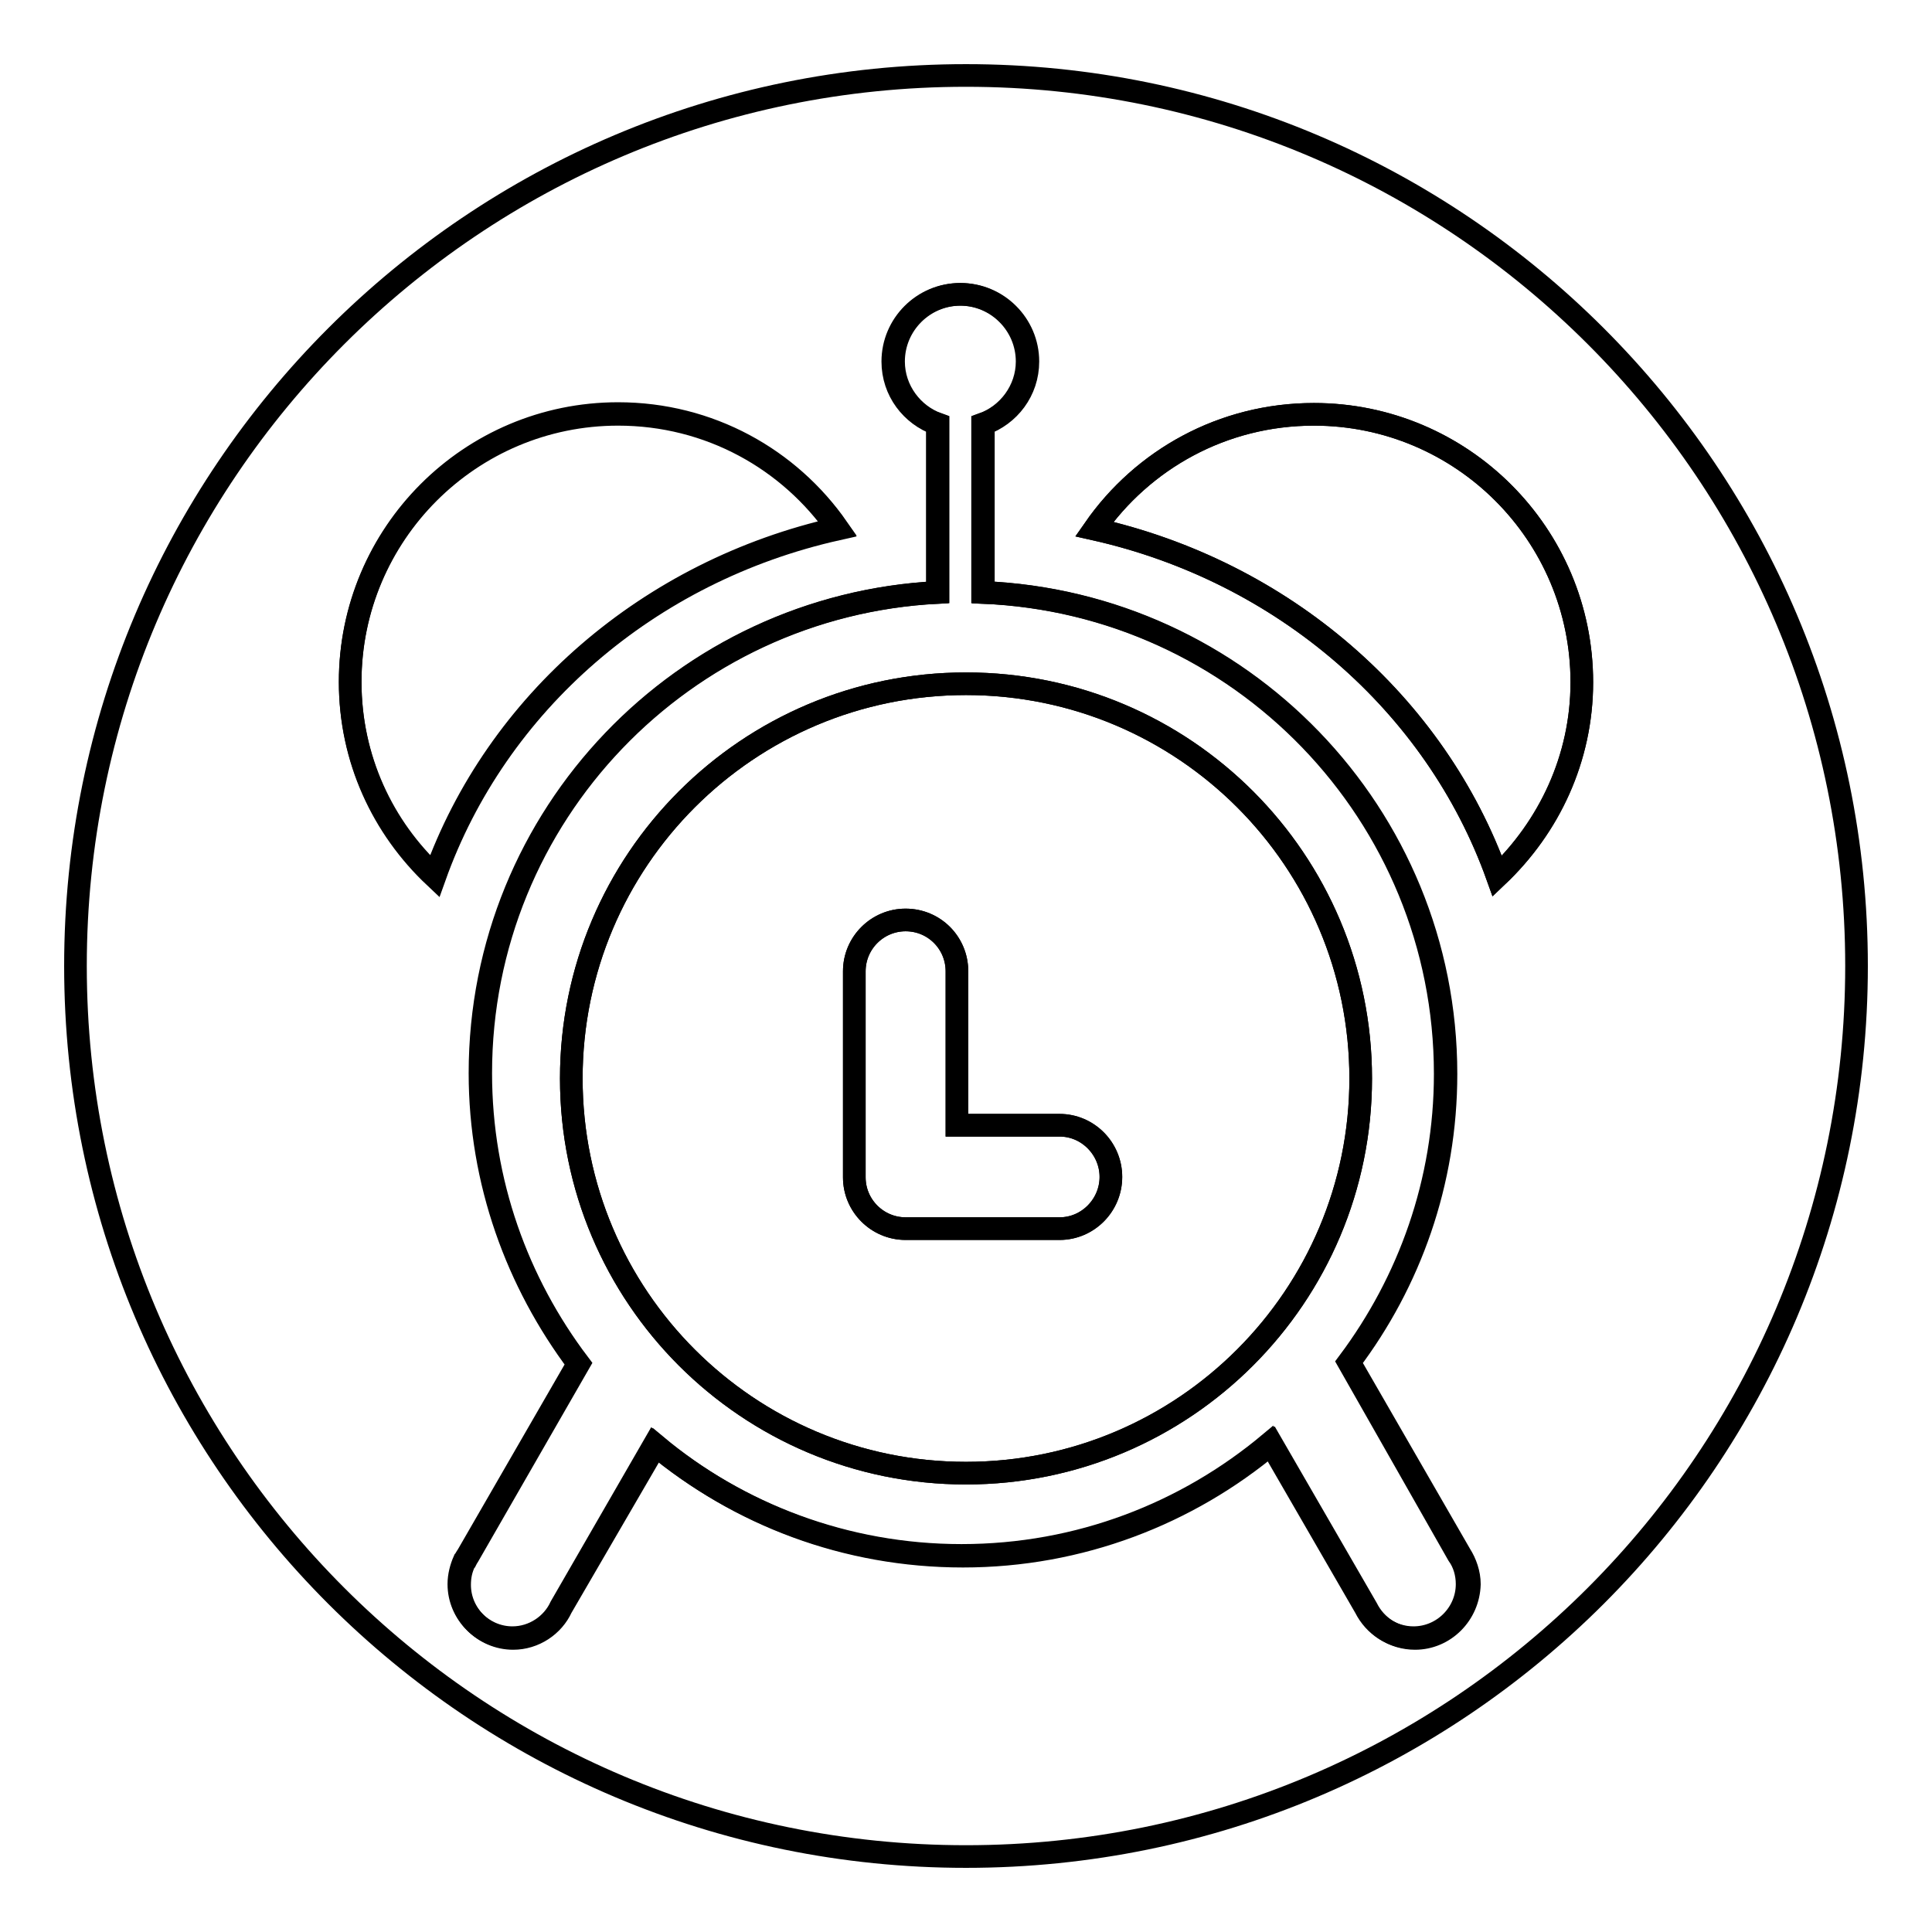
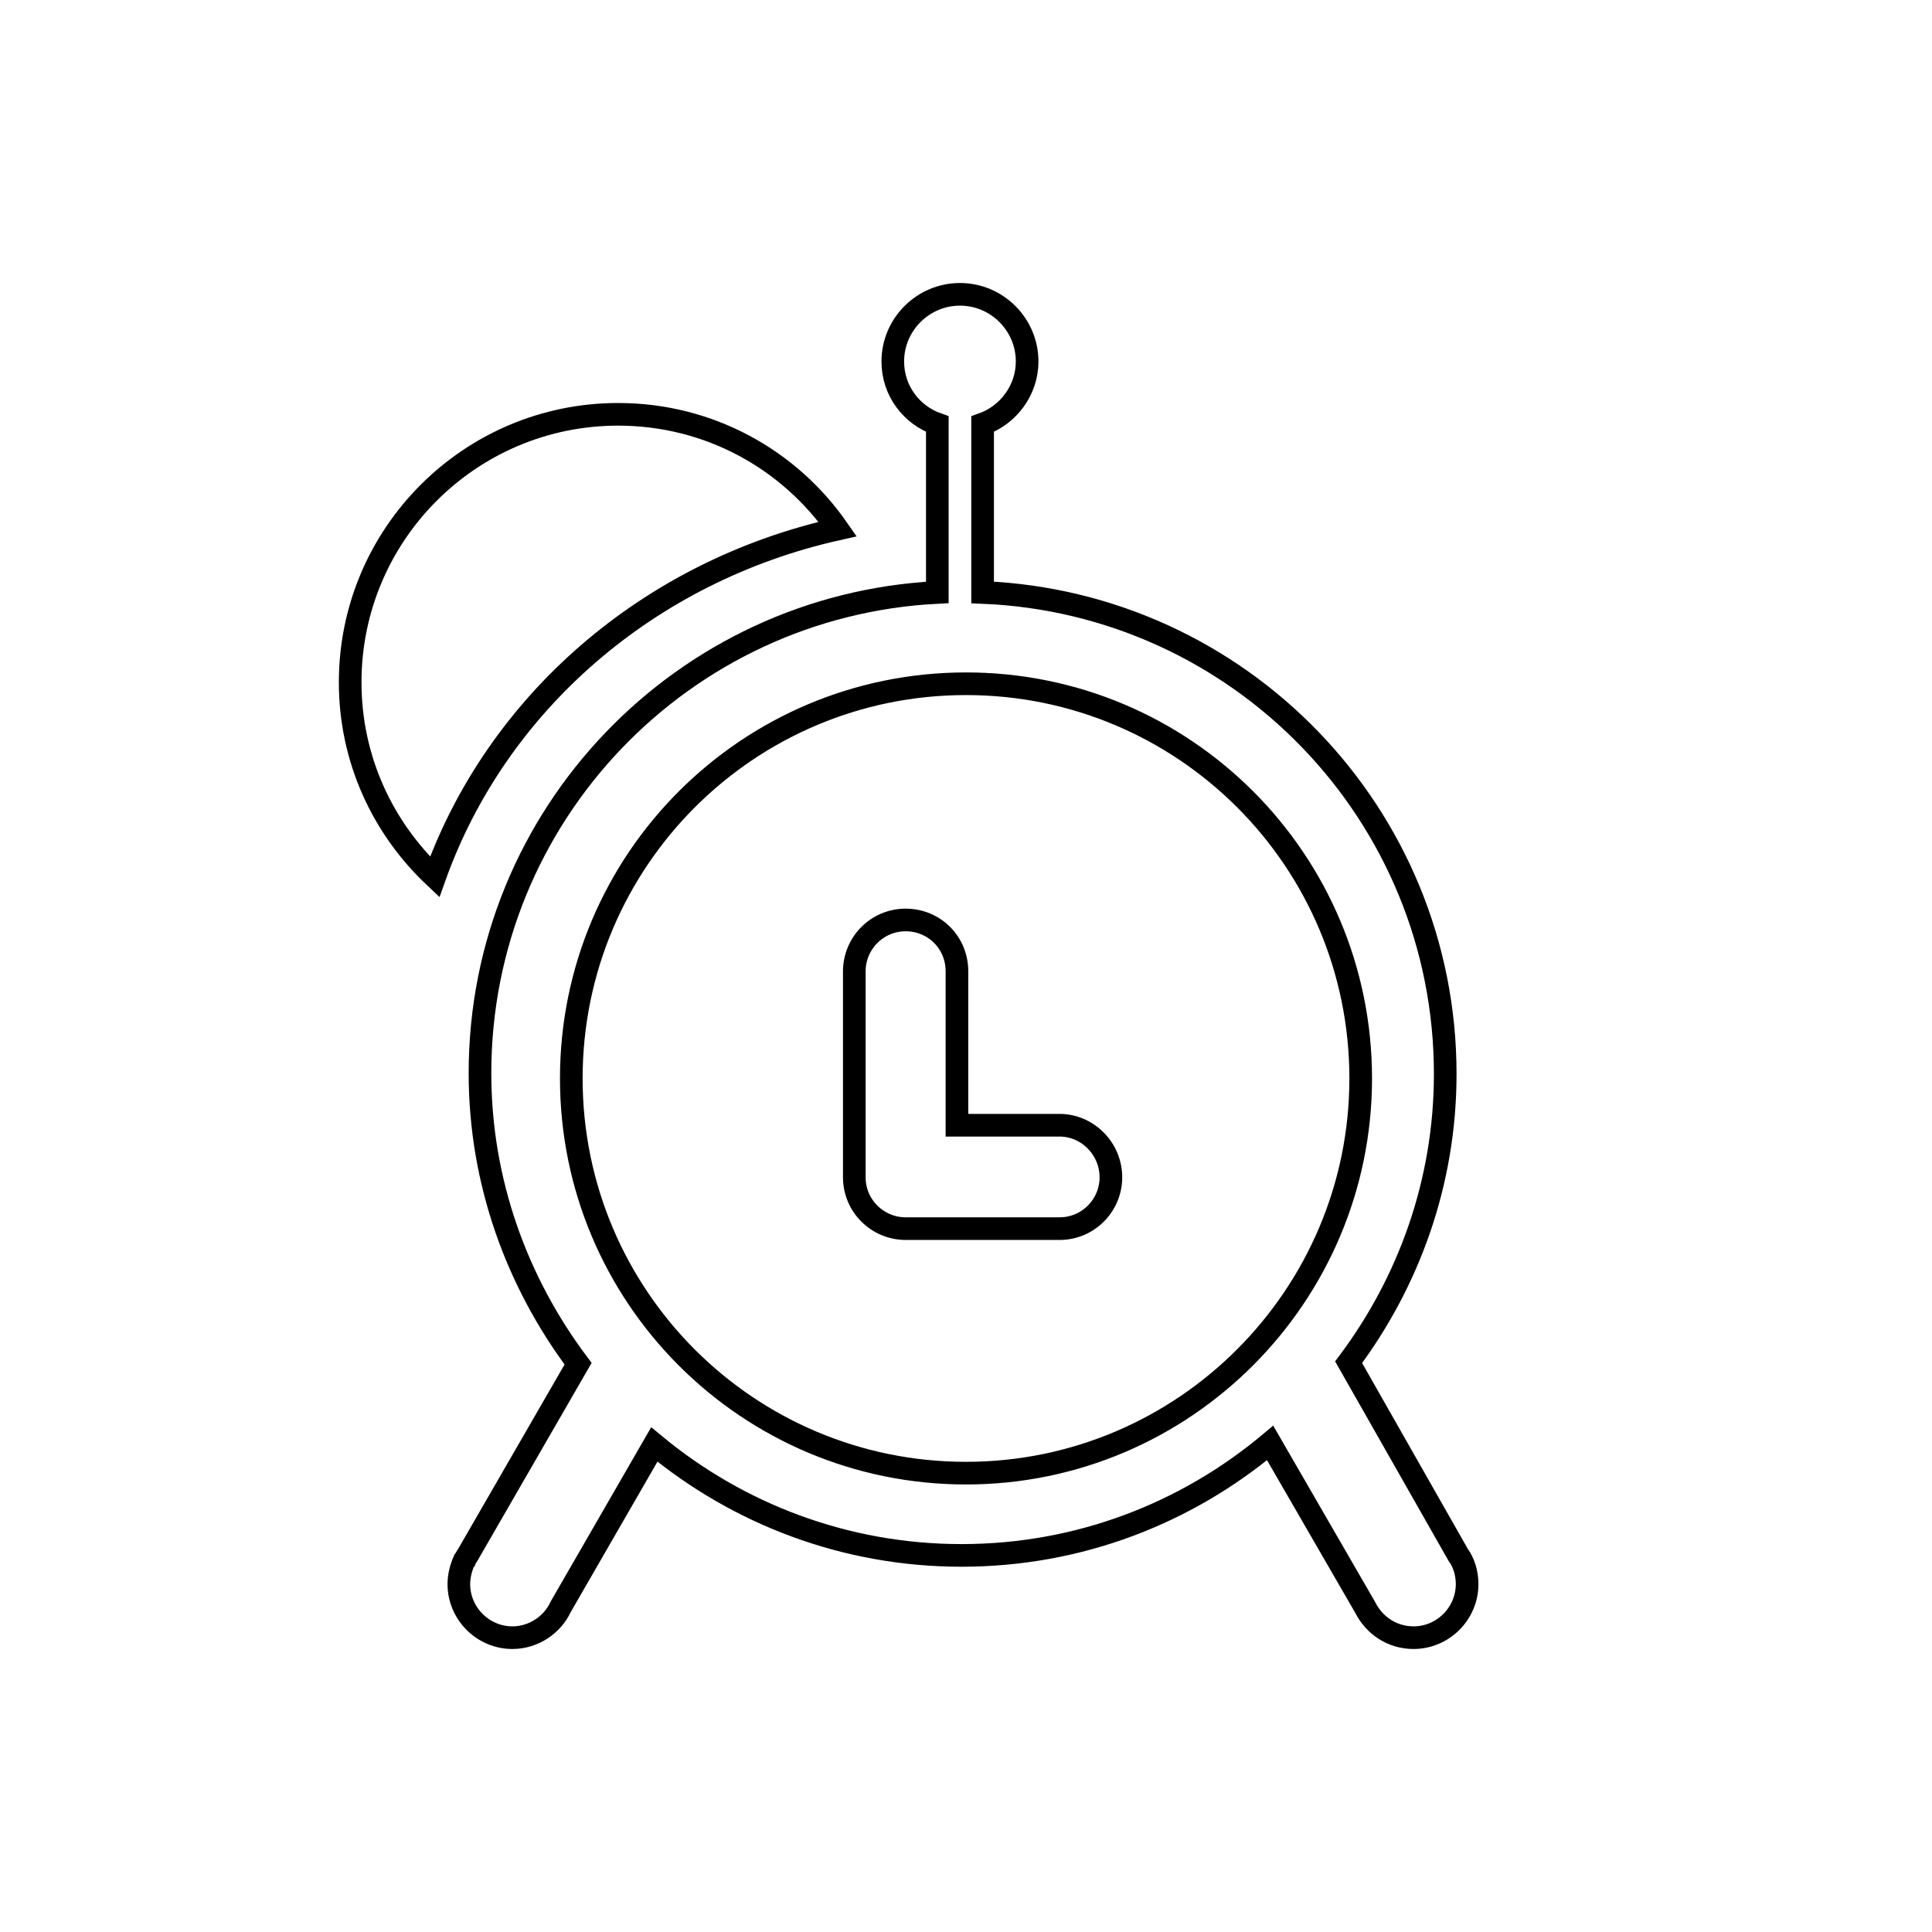
<svg xmlns="http://www.w3.org/2000/svg" version="1.1" x="0px" y="0px" viewBox="0 0 256 256" enable-background="new 0 0 256 256" xml:space="preserve">
  <g>
    <g>
      <path stroke-width="3" fill-opacity="0" stroke="#000000" d="M111,70.1c-6.4-9.2-17-15.2-29.1-15.2c-19.6,0-35.5,15.9-35.5,35.5c0,10.2,4.3,19.3,11.2,25.8C65.8,93.2,85.9,75.7,111,70.1z" />
      <path stroke-width="3" fill-opacity="0" stroke="#000000" d="M140.4,149.1h-13.6v-20.4c0-3.8-3-6.8-6.8-6.8c-3.8,0-6.8,3.1-6.8,6.8V156c0,3.8,3.1,6.8,6.8,6.8h20.4c3.8,0,6.8-3.1,6.8-6.8C147.2,152.2,144.1,149.1,140.4,149.1z" />
      <path stroke-width="3" fill-opacity="0" stroke="#000000" d="M178.7,180.5c8-10.7,12.8-23.9,12.8-38.2c0-34.4-27.2-62.4-61.3-63.8V56.2l0,0c3.4-1.2,5.9-4.5,5.9-8.3c0-4.9-4-8.9-8.9-8.9c-4.9,0-8.9,4-8.9,8.9c0,3.9,2.5,7.1,5.9,8.3v22.3c-33.7,1.7-60.6,29.5-60.6,63.7c0,14.4,4.9,27.7,13,38.5L62,206c-0.1,0.2-0.3,0.4-0.4,0.7l-0.1,0.1l0,0c-0.4,0.9-0.7,2-0.7,3.1c0,3.9,3.2,7.1,7.1,7.1c2.8,0,5.3-1.7,6.4-4.1l12.4-21.5c11.1,9.2,25.3,14.7,40.7,14.7c15.6,0,29.8-5.6,40.9-14.9l12.6,21.8c1.2,2.4,3.6,4,6.4,4c3.9,0,7.1-3.2,7.1-7.1c0-1.4-0.4-2.8-1.2-3.9L178.7,180.5z M128,195.2c-28.9,0-52.3-23.4-52.3-52.3c0-28.9,23.4-52.3,52.3-52.3c28.9,0,52.3,23.4,52.3,52.3C180.3,171.7,156.9,195.2,128,195.2z" />
-       <path stroke-width="3" fill-opacity="0" stroke="#000000" d="M174.1,54.9c-12.1,0-22.7,6-29.1,15.2c25,5.6,45.2,23.1,53.4,46l0,0c6.8-6.5,11.2-15.6,11.2-25.7C209.6,70.8,193.7,54.9,174.1,54.9z" />
-       <path stroke-width="3" fill-opacity="0" stroke="#000000" d="M128,90.6c-28.9,0-52.3,23.4-52.3,52.3c0,28.9,23.4,52.3,52.3,52.3c28.9,0,52.3-23.4,52.3-52.3C180.3,114,156.9,90.6,128,90.6z M140.4,162.8h-20.4c-3.8,0-6.8-3.1-6.8-6.8v-27.3c0-3.8,3.1-6.8,6.8-6.8c3.8,0,6.8,3.1,6.8,6.8v20.4h13.6c3.8,0,6.8,3.1,6.8,6.8C147.2,159.7,144.1,162.8,140.4,162.8z" />
-       <path stroke-width="3" fill-opacity="0" stroke="#000000" d="M128,10C62.8,10,10,62.8,10,128c0,65.2,52.8,118,118,118c65.2,0,118-52.8,118-118C246,62.8,193.2,10,128,10z M46.4,90.3c0-19.6,15.9-35.5,35.5-35.5c12.1,0,22.7,6,29.1,15.2c-25,5.6-45.2,23.1-53.4,46C50.7,109.6,46.4,100.5,46.4,90.3z M187.5,217.1c-2.8,0-5.2-1.6-6.4-4l-12.6-21.8c-11.1,9.3-25.4,14.9-40.9,14.9c-15.5,0-29.7-5.5-40.7-14.7L74.4,213c-1.1,2.4-3.6,4.1-6.4,4.1c-3.9,0-7.1-3.2-7.1-7.1c0-1.1,0.2-2.1,0.7-3.1l0,0l0.1-0.1c0.1-0.2,0.2-0.4,0.4-0.7l14.6-25.4c-8.1-10.7-13-24-13-38.5c0-34.2,26.9-62,60.6-63.7V56.2c-3.4-1.2-5.9-4.5-5.9-8.3c0-4.9,4-8.9,8.9-8.9c4.9,0,8.9,4,8.9,8.9c0,3.9-2.5,7.1-5.9,8.3l0,0v22.3c34.1,1.4,61.3,29.4,61.3,63.8c0,14.4-4.8,27.6-12.8,38.2l14.7,25.5c0.7,1.1,1.2,2.5,1.2,3.9C194.6,213.9,191.4,217.1,187.5,217.1z M198.4,116.1L198.4,116.1c-8.2-22.9-28.4-40.4-53.4-46c6.4-9.2,17-15.2,29.1-15.2c19.6,0,35.5,15.9,35.5,35.5C209.6,100.5,205.3,109.6,198.4,116.1z" />
    </g>
  </g>
</svg>